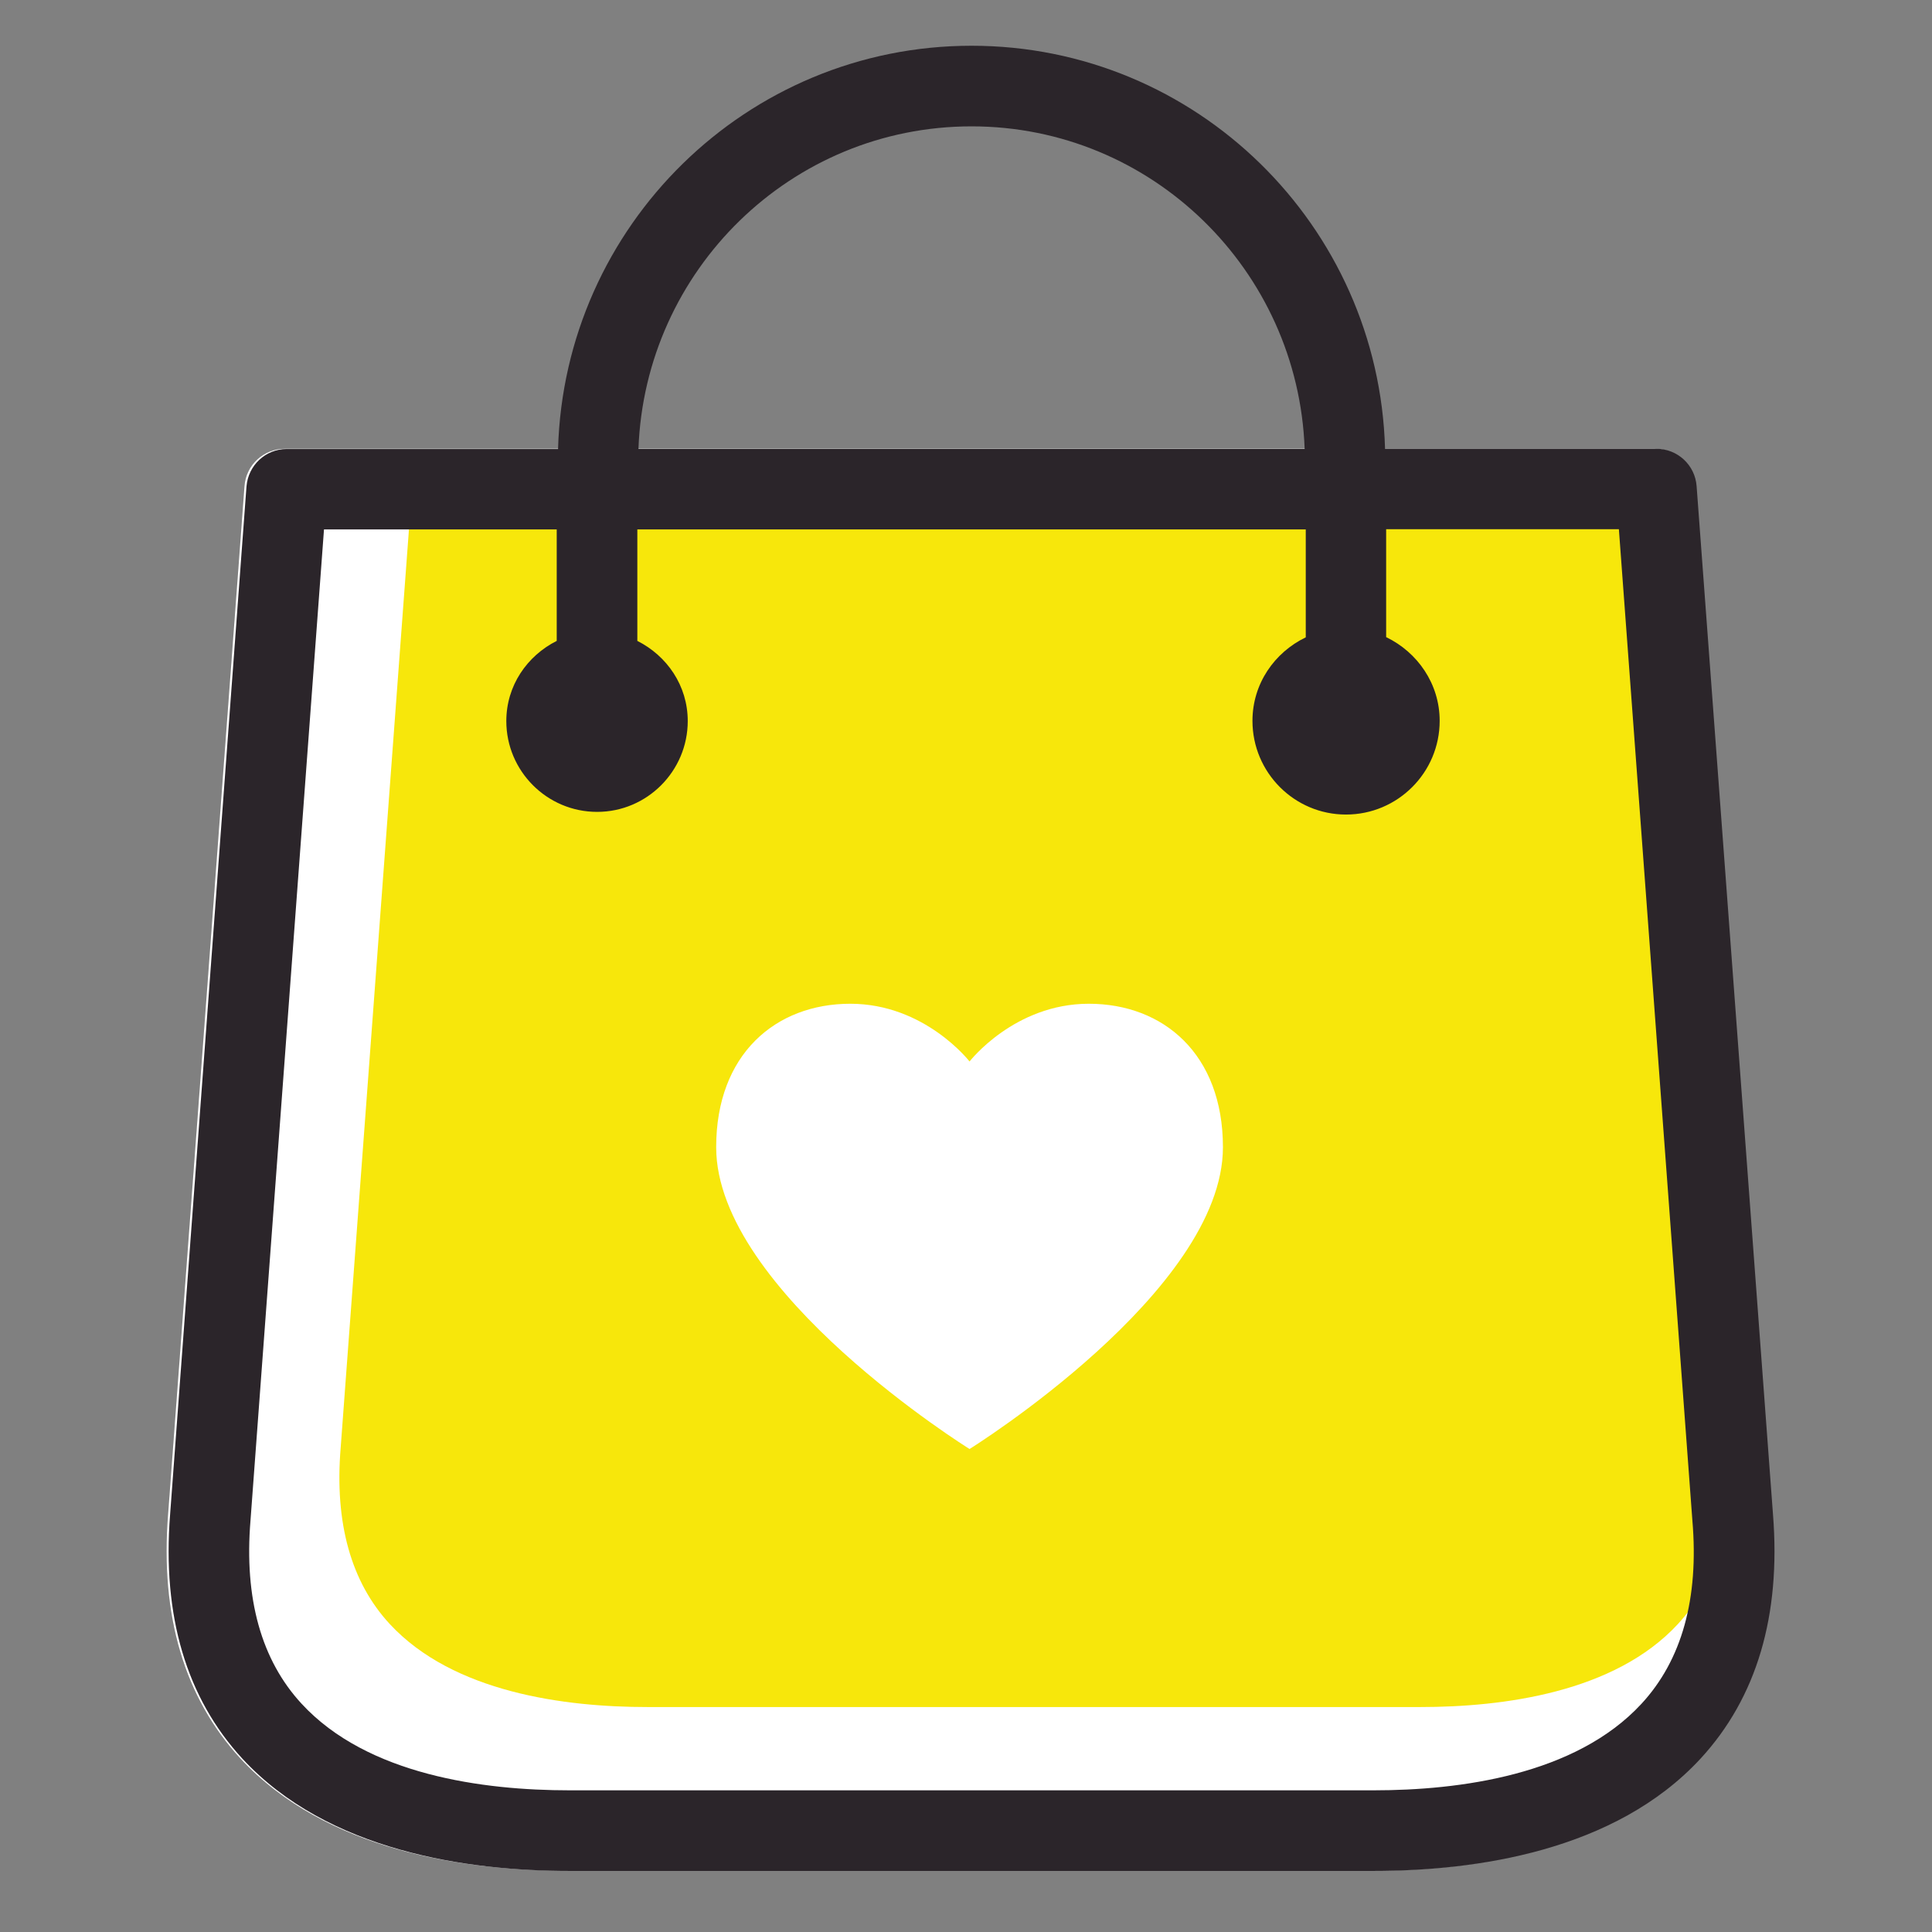
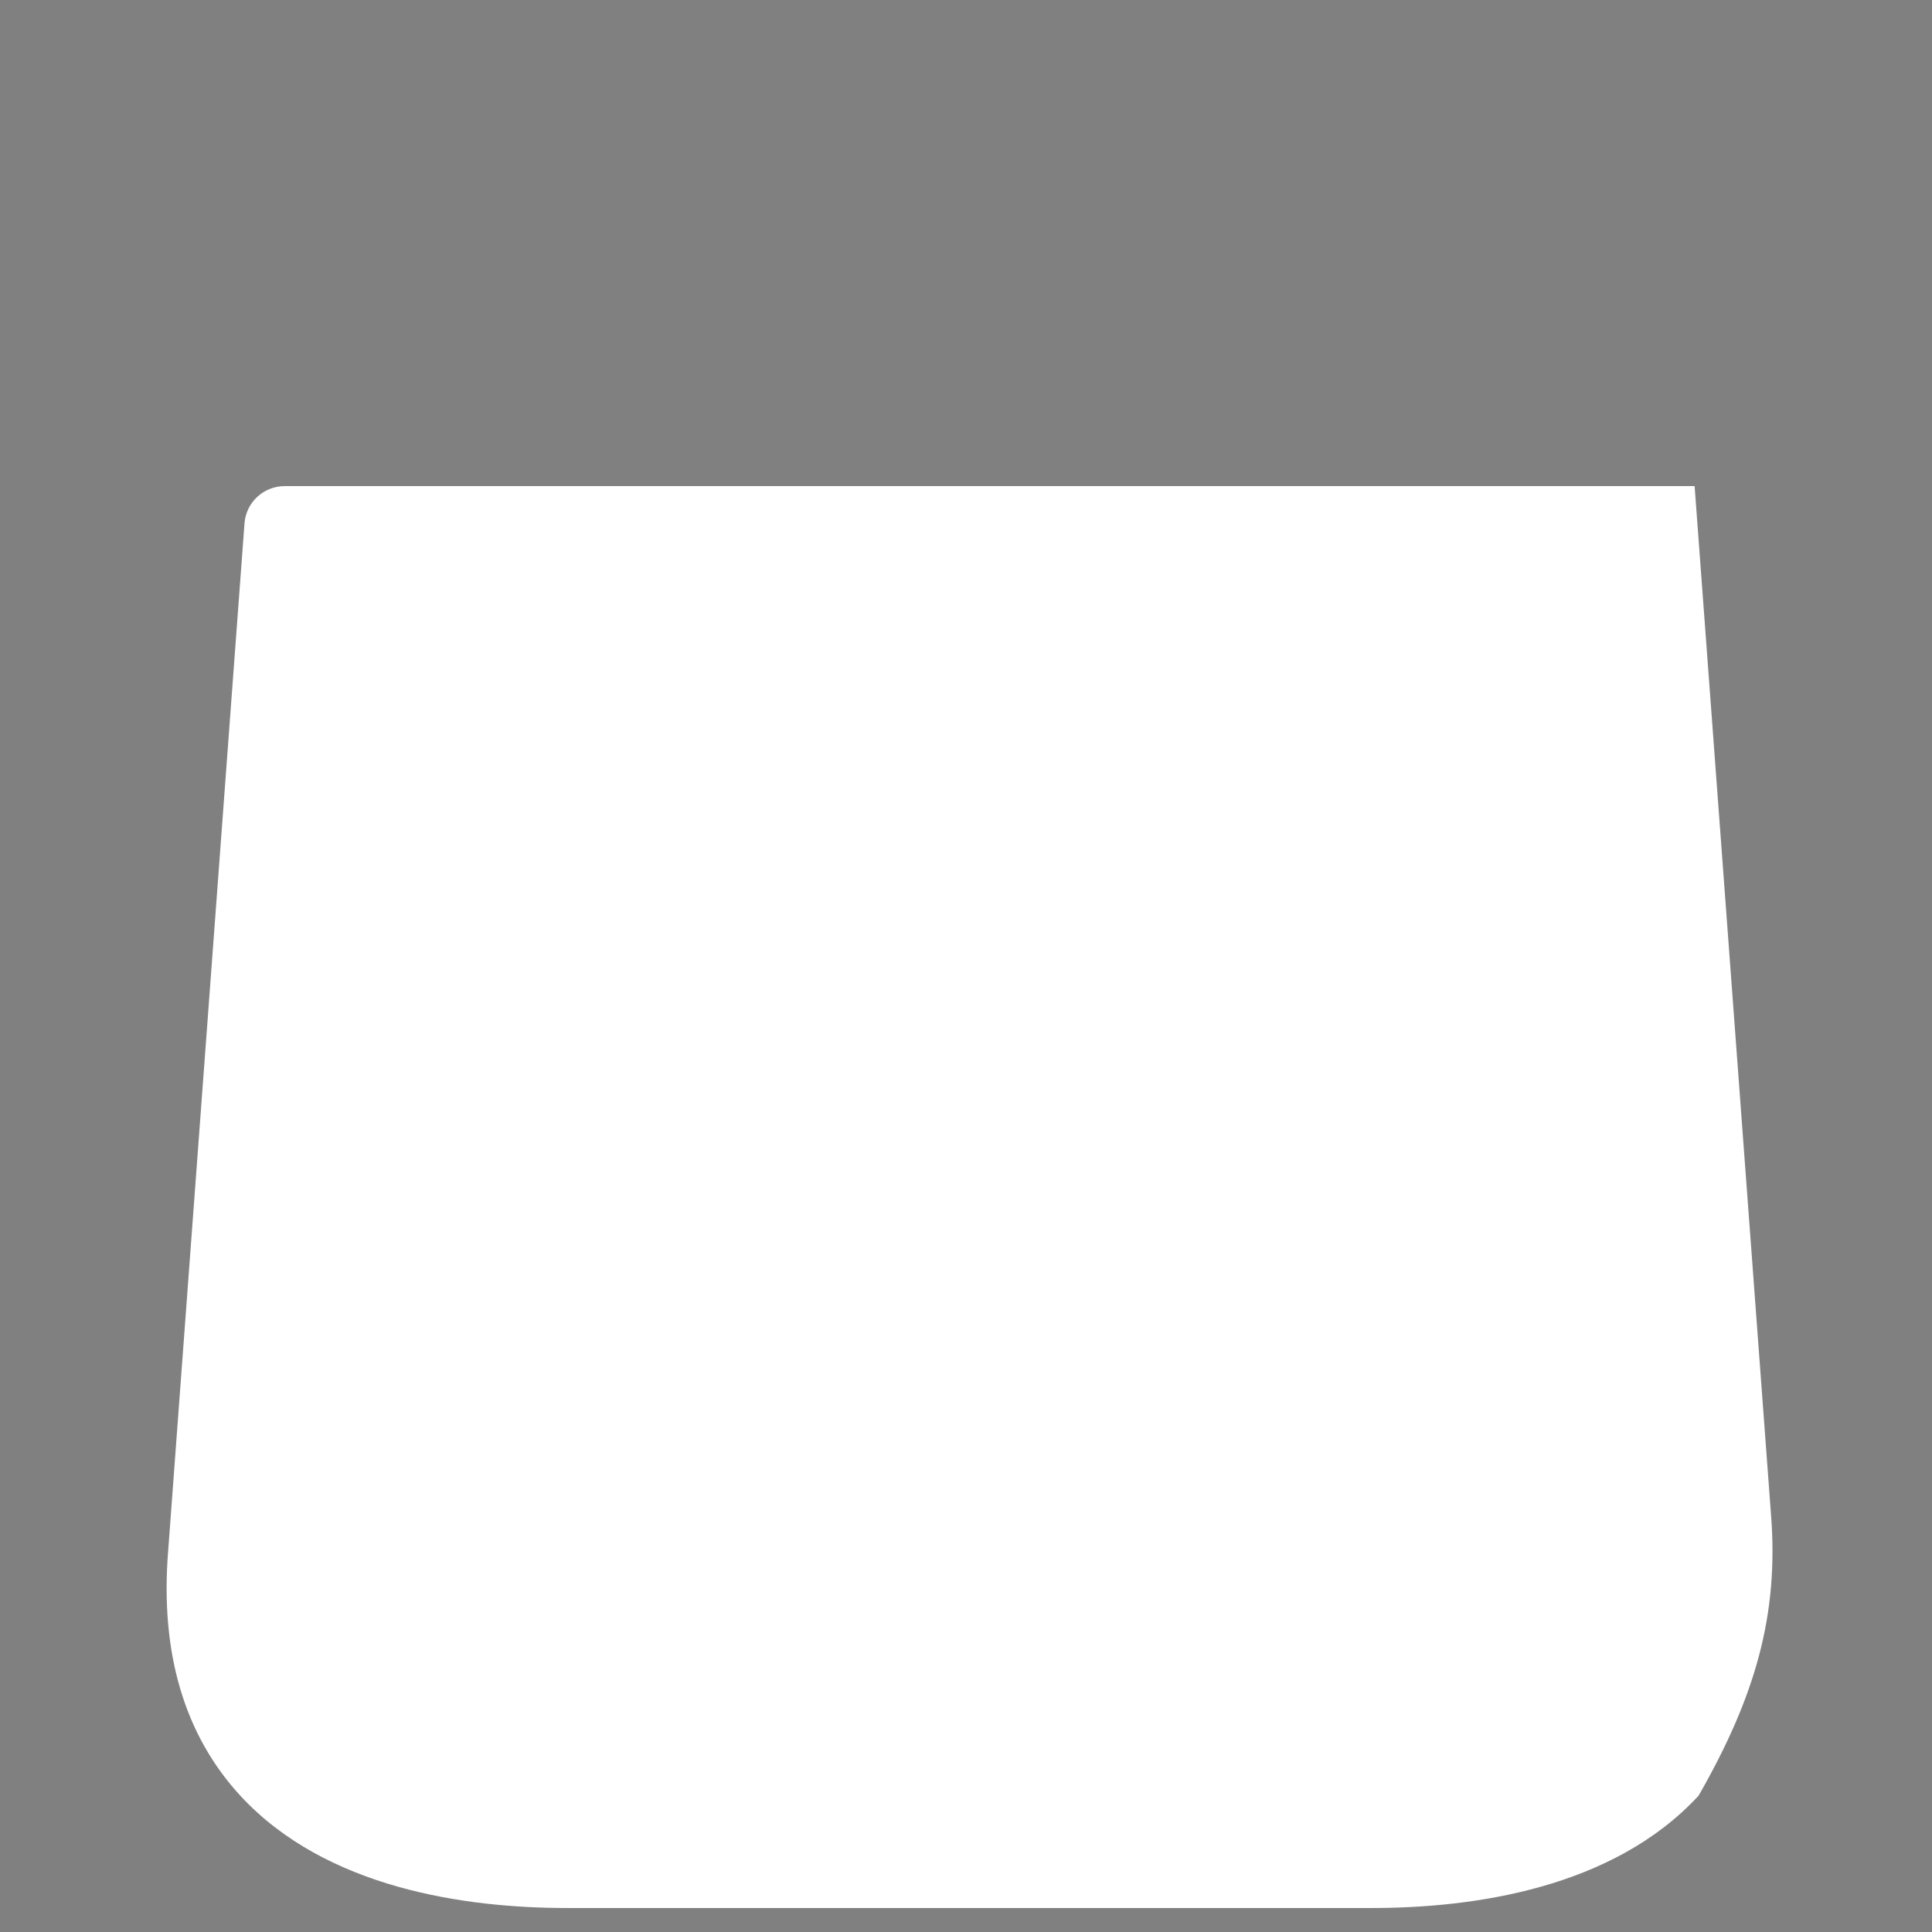
<svg xmlns="http://www.w3.org/2000/svg" version="1.1" id="Calque_1" x="0px" y="0px" viewBox="0 0 87 87" style="enable-background:new 0 0 87 87;" xml:space="preserve">
  <rect x="0" y="0" width="87" height="87" fill="#808080" stroke="none" />
  <style type="text/css">
	.st0{fill:#FFFFFF;}
	.st1{fill:#F7E70B;}
	.st2{fill:#2B252A;}
</style>
  <g>
    <g>
-       <path class="st0" d="M79.75,68.2l-3.44-46.31c-0.07-0.95-0.86-1.68-1.81-1.68H12.82c-0.95,0-1.74,0.73-1.81,1.68l-3.44,46.3    c-0.36,4.56,0.73,8.25,3.25,10.99c3.86,4.18,10.14,5.06,14.73,5.06h36.21c4.59,0,10.87-0.88,14.73-5.06    C79.02,76.44,80.11,72.75,79.75,68.2z" />
-       <path class="st1" d="M75.56,73.13c-2.85,3.09-7.88,3.74-11.6,3.74H29.15c-3.71,0-8.74-0.65-11.6-3.74    c-1.74-1.88-2.49-4.55-2.21-7.93l3.19-42.9h56.06l3.19,42.91C78.04,68.58,77.3,71.24,75.56,73.13z" />
-       <path class="st2" d="M79.84,68.2L76.4,21.89c-0.07-0.95-0.86-1.68-1.81-1.68H62.37C62.09,10.16,53.87,2.06,43.75,2.06    c-10.12,0-18.34,8.1-18.62,18.16H12.91c-0.95,0-1.73,0.73-1.81,1.68l-3.44,46.3c-0.36,4.56,0.73,8.25,3.25,10.99    c3.86,4.18,10.14,5.06,14.73,5.06h36.21c4.59,0,10.87-0.88,14.73-5.06C79.11,76.44,80.2,72.75,79.84,68.2z M43.75,5.69    c8.12,0,14.71,6.48,15,14.53h-30C29.04,12.16,35.63,5.69,43.75,5.69z M73.92,76.72c-2.97,3.22-8.2,3.9-12.06,3.9H25.64    c-3.86,0-9.09-0.68-12.06-3.9c-1.81-1.96-2.59-4.73-2.3-8.25l3.31-44.63h10.48v5.02c-1.33,0.67-2.27,2.01-2.27,3.61    c0,2.25,1.83,4.09,4.09,4.09c2.25,0,4.08-1.84,4.08-4.09c0-1.6-0.94-2.94-2.27-3.61v-5.02h30.1v4.86c-1.41,0.68-2.4,2.09-2.4,3.76    c0,2.33,1.89,4.22,4.21,4.22c2.33,0,4.22-1.89,4.22-4.22c0-1.67-1-3.09-2.41-3.77v-4.86h10.48l3.31,44.64    C76.51,71.99,75.73,74.76,73.92,76.72z" />
+       <path class="st0" d="M79.75,68.2l-3.44-46.31H12.82c-0.95,0-1.74,0.73-1.81,1.68l-3.44,46.3    c-0.36,4.56,0.73,8.25,3.25,10.99c3.86,4.18,10.14,5.06,14.73,5.06h36.21c4.59,0,10.87-0.88,14.73-5.06    C79.02,76.44,80.11,72.75,79.75,68.2z" />
    </g>
    <path class="st0" d="M49.03,45.2c-3.36,0-5.37,2.6-5.37,2.6s-2.01-2.6-5.37-2.6c-3.36,0-6.04,2.27-6.04,6.46   c0,6.5,11.41,13.59,11.41,13.59s11.41-7.09,11.41-13.59C55.07,47.47,52.39,45.2,49.03,45.2z" />
  </g>
</svg>